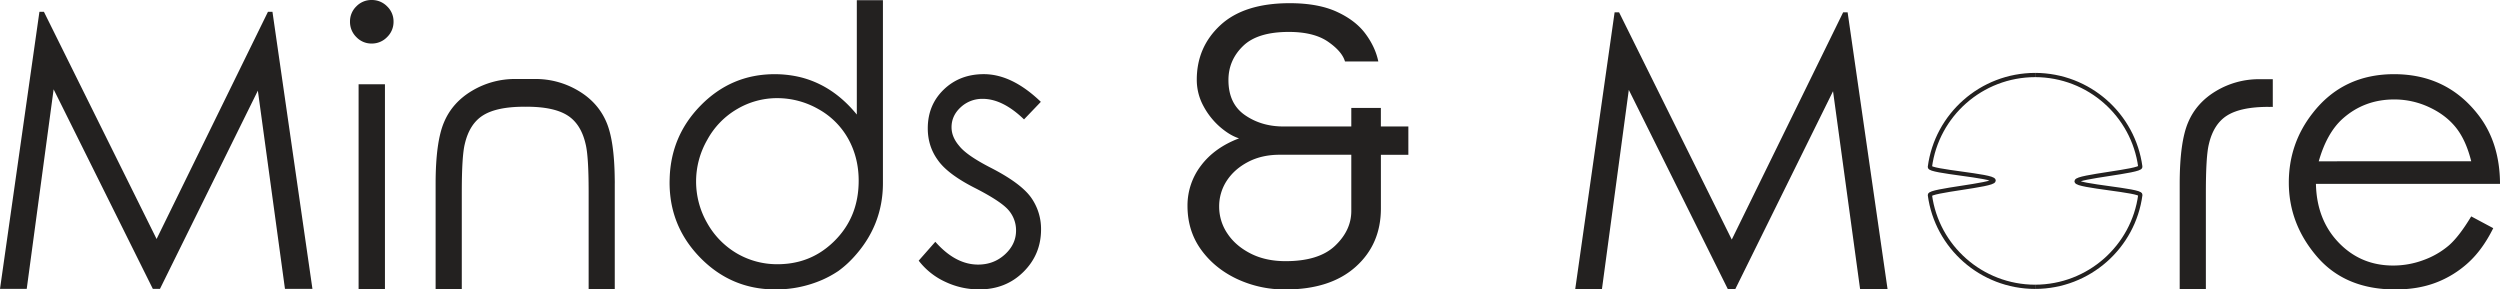
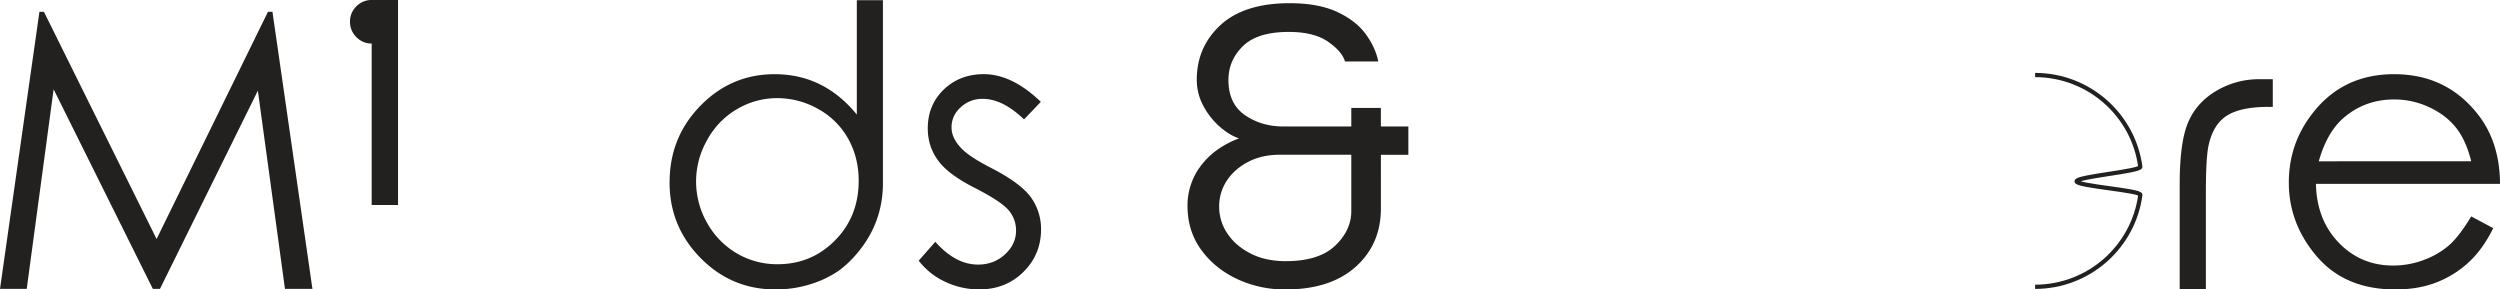
<svg xmlns="http://www.w3.org/2000/svg" viewBox="0 0 2950.86 341.66">
  <defs>
    <style>.cls-1{fill:#232120;}.cls-2{fill:none;stroke:#232120;stroke-miterlimit:10;stroke-width:5px;}</style>
  </defs>
  <g id="Layer_2" data-name="Layer 2">
    <g id="Layer_1-2" data-name="Layer 1">
      <path class="cls-1" d="M2682.67,93.48v32.75c-.93-.07-1.93-.07-2.92-.07a10.32,10.32,0,0,1-2.4,0q-32,0-48.29,10c-10.89,6.71-18.14,18.07-21.86,34.08q-3.48,14.14-3.52,56V341.66h-30.89V217.23q0-49.62,10-72.87c6.57-15.54,17.67-27.9,33.15-37.07a98.37,98.37,0,0,1,50.35-13.81Z" />
-       <path class="cls-1" d="M1859.25,341.66l46.54-327.1h5.29l133,268.21L2175.54,14.56h5.29l47.2,327.1h-32.42l-32-234-115.58,234h-8.38L1922.55,106.09l-31.76,235.57Z" />
      <path class="cls-1" d="M2916.89,255.42l26,13.89q-12.57,25.37-29.56,40.81a119.36,119.36,0,0,1-38.16,23.49q-21.16,8.06-47.86,8.05-59.12,0-92.42-38.71t-33.3-87.46q0-46.1,28.23-82.05,35.73-45.87,96-45.88,61.53,0,98.59,47,26.25,33.07,26.47,82.49H2733.6q.89,42.35,26.91,69.37t64.18,27a101.93,101.93,0,0,0,36-6.5,96.42,96.42,0,0,0,29.66-17.1Q2902.55,279.25,2916.89,255.42Zm0-65.07q-6.18-24.93-18.09-39.81t-31.54-24a96.59,96.59,0,0,0-41.24-9.15q-35.52,0-61.1,22.94-18.52,16.77-28,50.07Z" />
      <path class="cls-1" d="M1629.9,149.28V127.36H1595v21.92h-80.24q-25.92,0-45.31-13.42c-13-9-19.46-22.79-19.46-41.39q0-23.41,17.2-40.12c11.43-11.16,29.5-16.67,54.08-16.67q29.39,0,46.1,11.42c11.09,7.64,17.87,15.48,20.19,23.45h39.33q-3.48-16.94-15.15-32.68T1578.09,14c-14.62-6.77-33.22-10.23-55.81-10.23-35.87,0-63.17,8.7-81.77,25.91s-27.9,38.73-27.9,64.3a64.48,64.48,0,0,0,7.77,31,86.79,86.79,0,0,0,19.4,24.64c7.84,6.78,15.34,11.36,22.72,13.69-19.33,7.31-34.28,18.07-44.91,32.15A77.34,77.34,0,0,0,1401.65,243q0,29.4,15.94,51.55T1460,329.23a132.67,132.67,0,0,0,57.33,12.43q52.82,0,82.71-26.64t29.89-69V182.69h32.42V149.28ZM1595,249q0,22.92-19.2,41.12t-58.52,18.13c-15.61,0-29.36-3-41.12-9s-20.92-13.82-27.43-23.65a56.38,56.38,0,0,1-9.7-31.62,54.93,54.93,0,0,1,9-30.69c6-9.1,14.35-16.55,25.17-22.19s23.19-8.44,37.14-8.44H1595Z" />
      <path class="cls-1" d="M0,341,46.54,13.9h5.29l133,268.2L316.29,13.9h5.3L368.79,341H336.36l-32-234L188.8,341h-8.38L63.3,105.43,31.54,341Z" />
-       <path class="cls-1" d="M438.71,0A25,25,0,0,1,456.9,7.5a24.45,24.45,0,0,1,7.61,18.09,24.8,24.8,0,0,1-7.61,18.19,24.8,24.8,0,0,1-18.19,7.61,24.45,24.45,0,0,1-18.09-7.61,25,25,0,0,1-7.5-18.19,24.65,24.65,0,0,1,7.5-18.09A24.65,24.65,0,0,1,438.71,0ZM423.27,99.48h31.1v242h-31.1Z" />
-       <path class="cls-1" d="M725.63,217V341.45H694.8V226.06q0-41.85-3.58-56-5.49-24-21.79-34.08t-48.3-10a6.79,6.79,0,0,0-1.19.07,6.91,6.91,0,0,0-1.2-.07q-32,0-48.29,10c-10.9,6.71-18.14,18.07-21.86,34.08q-3.48,14.16-3.52,56V341.45H514.18V217q0-49.62,10-72.87c6.57-15.55,17.67-27.91,33.15-37.07a98.47,98.47,0,0,1,50.35-13.82h24.51a98.19,98.19,0,0,1,50.36,13.82c15.54,9.16,26.57,21.52,33.21,37.07,6.24,14.48,9.5,36.8,9.83,66.76C725.63,212.91,725.7,214.9,725.63,217Z" />
+       <path class="cls-1" d="M438.71,0A25,25,0,0,1,456.9,7.5a24.45,24.45,0,0,1,7.61,18.09,24.8,24.8,0,0,1-7.61,18.19,24.8,24.8,0,0,1-18.19,7.61,24.45,24.45,0,0,1-18.09-7.61,25,25,0,0,1-7.5-18.19,24.65,24.65,0,0,1,7.5-18.09A24.65,24.65,0,0,1,438.71,0Zh31.1v242h-31.1Z" />
      <path class="cls-1" d="M1011.34.2v135q-19.64-24-43.91-35.81a113.6,113.6,0,0,0-25.11-8.83.57.57,0,0,1-.33-.07,129.51,129.51,0,0,0-27.7-2.92q-51.22,0-87.56,37.26-34.58,35.38-36.27,85c-.06,2.06-.13,4.12-.13,6.25,0,1.92.07,3.78.13,5.64.2,4.32.6,8.51,1.13,12.63q5.58,40,35.34,70.21,36.57,37.07,88.22,37.07a136.57,136.57,0,0,0,55.47-11.36,124.38,124.38,0,0,0,18.66-10.23c.07,0,.14-.07.21-.13a119.44,119.44,0,0,0,17.4-15.48q35.28-37.86,35.27-88.35V.2ZM985.7,283.66a100.71,100.71,0,0,1-11.43,10c-.4.26-.79.6-1.19.86-1,.73-1.93,1.4-2.93,2.06s-2,1.33-3,1.93q-21.72,13.35-49.35,13.35A93.81,93.81,0,0,1,869.58,299a95.85,95.85,0,0,1-34.94-35.87,98.38,98.38,0,0,1,.13-98,93.82,93.82,0,0,1,35.28-36.4,92.71,92.71,0,0,1,47.29-12.89,98,98,0,0,1,48.56,12.89,90.4,90.4,0,0,1,35.28,35.07c8.23,14.82,12.35,31.29,12.35,49.56Q1013.53,255.46,985.7,283.66Z" />
      <path class="cls-1" d="M1228.55,120.21l-19.85,20.73q-25.14-24.25-48.74-24.26a37.14,37.14,0,0,0-26,9.92q-10.82,9.93-10.81,23.61,0,11.46,9.05,22,8.82,11.25,37.27,25.81,34.85,17.87,47.2,34.63a64.05,64.05,0,0,1,12.13,38.16q0,29.55-20.84,50.17t-52.16,20.63a93.28,93.28,0,0,1-40-8.94,83.53,83.53,0,0,1-31.43-25l19.63-22.28q23.82,26.93,50.51,26.91,18.54,0,31.65-12t13.13-28.12a36.25,36.25,0,0,0-8.6-23.82q-8.61-10.37-39-26Q1118.72,205.79,1107,189q-11.91-16.32-11.91-37.5,0-27.57,18.86-45.77t47.31-18.2Q1194.58,87.56,1228.55,120.21Z" />
      <path class="cls-2" d="M2402.13,88.54c63.53.13,116,47.25,124.17,108.28.73,5.46-75.22,11.53-75.22,17.2s76,10.6,75.25,16c-8.09,61.16-60.59,108.39-124.2,108.52" />
-       <path class="cls-2" d="M2402.12,338.54c-63.54-.13-116-47.24-124.18-108.28-.73-5.46,75.22-11.53,75.22-17.2s-76-10.6-75.24-16c8.09-61.16,60.59-108.39,124.2-108.52" />
    </g>
  </g>
</svg>